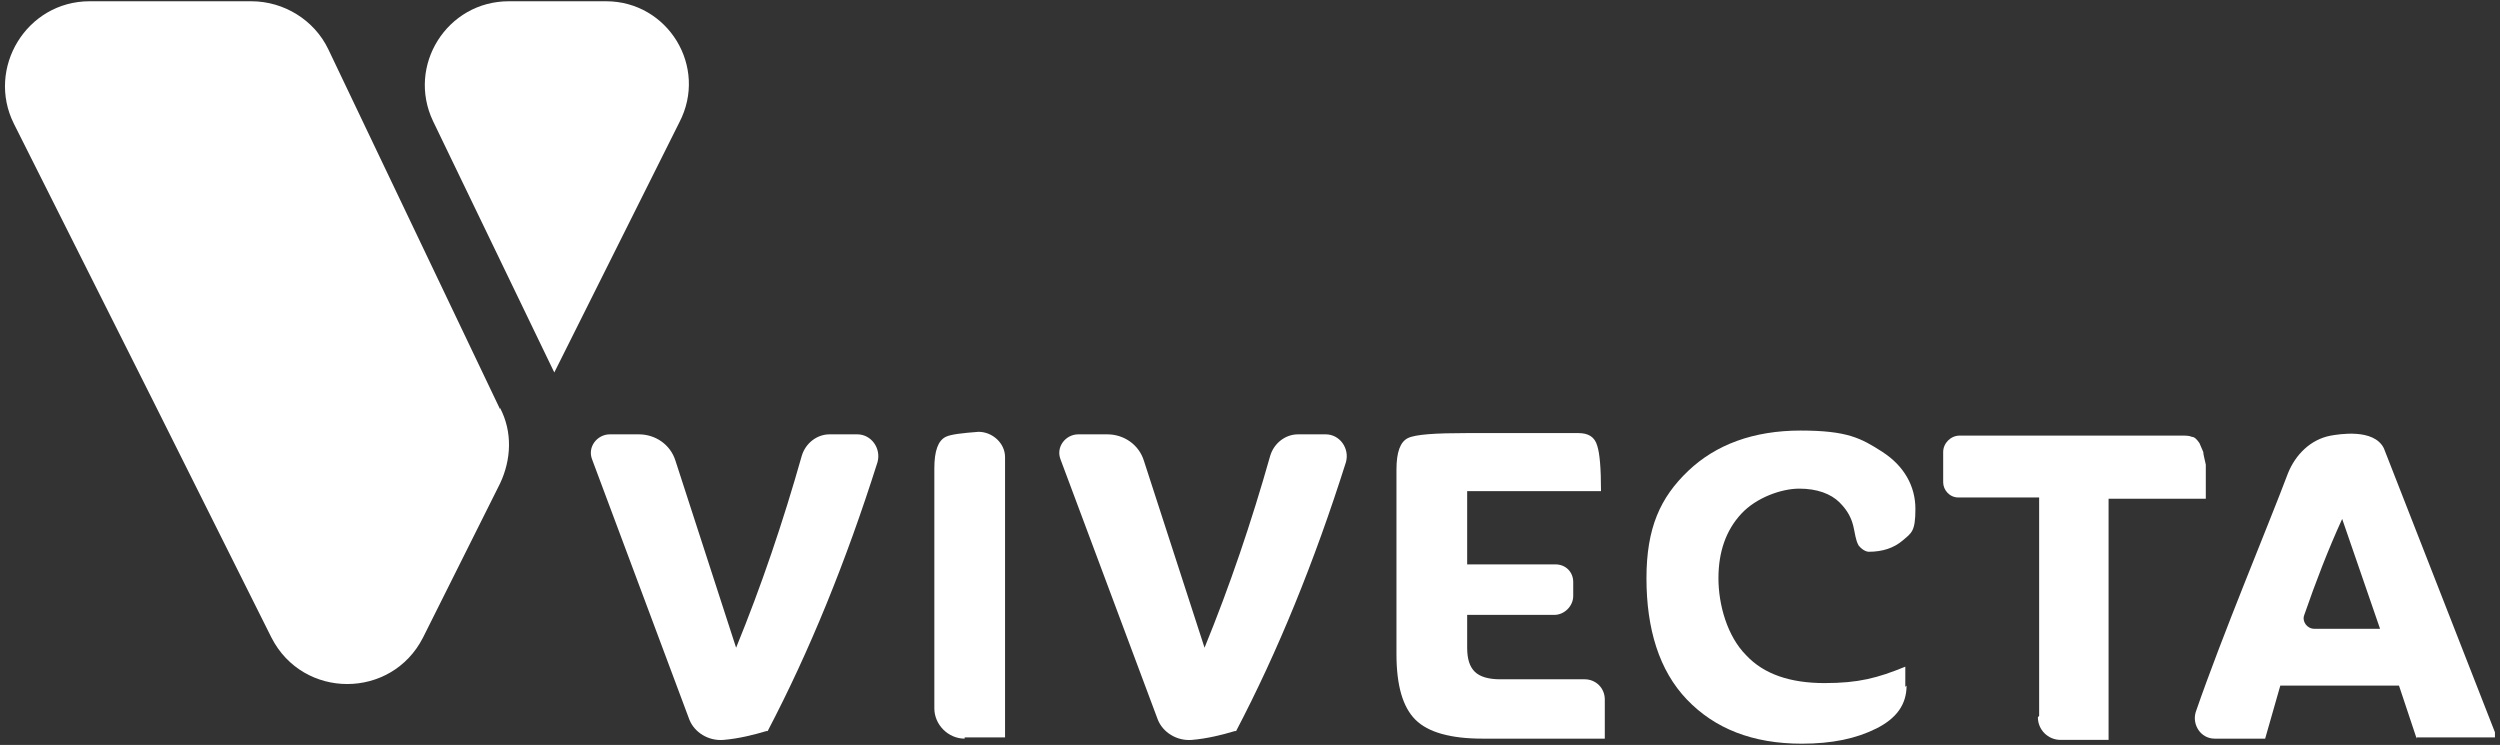
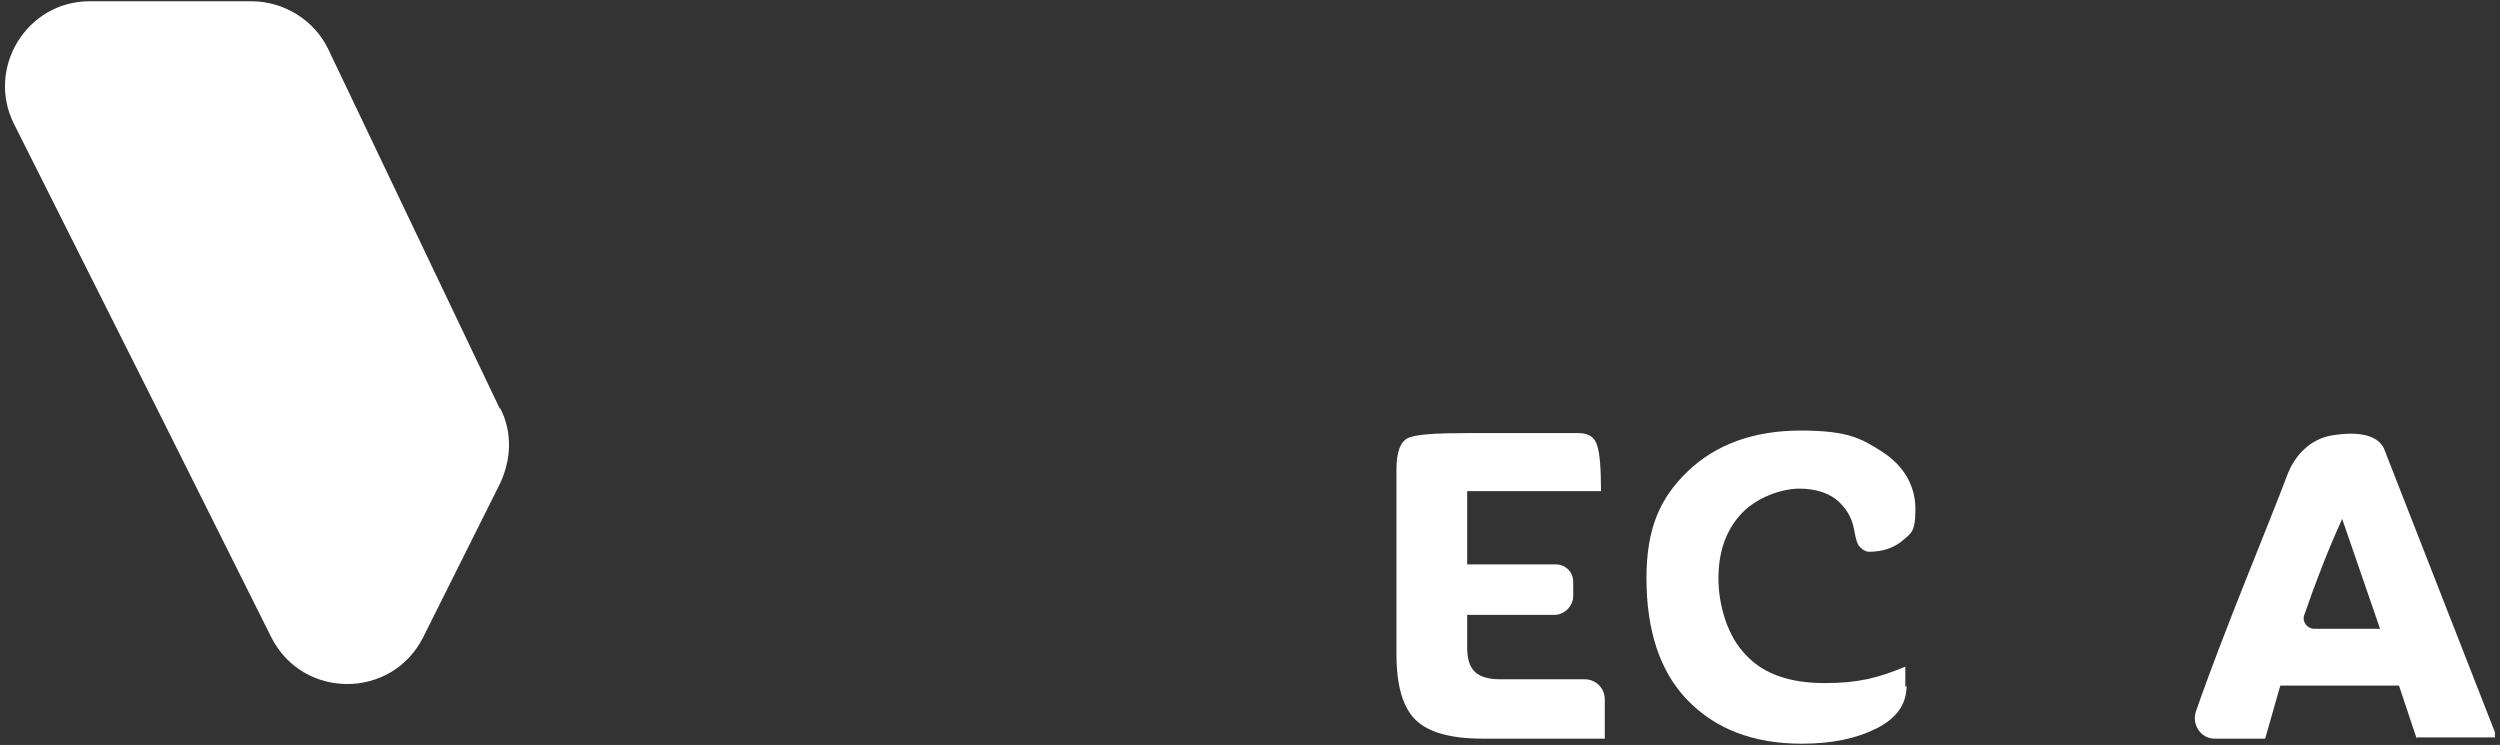
<svg xmlns="http://www.w3.org/2000/svg" id="Layer_2" version="1.1" viewBox="0 0 198 59">
  <rect x="0" y="0" width="198" height="59" fill="#333333" stroke="none" />
  <defs>
    <style>
      .st0 {
        fill: #fff;
      }
    </style>
  </defs>
-   <path class="st0" d="M60.7,57.9c-1,.3-2.2.6-3.4.7-1.2.1-2.3-.6-2.7-1.6l-7.7-20.6c-.4-1,.4-2,1.4-2h2.3c1.3,0,2.5.8,2.9,2.1l4.8,14.8c2-4.9,3.7-9.9,5.2-15.2.3-1,1.2-1.7,2.2-1.7h2.2c1.1,0,1.9,1.1,1.6,2.2-2.5,7.9-5.4,15-8.7,21.3" />
-   <path class="st0" d="M97.8,57.9c-1,.3-2.2.6-3.4.7-1.2.1-2.3-.6-2.7-1.6l-7.7-20.6c-.4-1,.4-2,1.4-2h2.3c1.3,0,2.5.8,2.9,2.1l4.8,14.8c2-4.9,3.7-9.9,5.2-15.2.3-1,1.2-1.7,2.2-1.7h2.2c1.1,0,1.9,1.1,1.6,2.2-2.5,7.9-5.4,15-8.7,21.3" />
-   <path class="st0" d="M76.4,58.5c-1.3,0-2.4-1.1-2.4-2.4v-19c0-1.4.3-2.2.9-2.5.4-.2,1.3-.3,2.6-.4,1.1,0,2.1.9,2.1,2v22.2h-3.2Z" />
  <path class="st0" d="M127.1,58.5h-9.7c-2.5,0-4.3-.5-5.3-1.5-1-1-1.5-2.7-1.5-5.2v-14.6c0-1.4.3-2.2.9-2.5.6-.3,2.2-.4,4.7-.4h8.8c.8,0,1.3.3,1.5,1,.2.6.3,1.8.3,3.6h-10.6v5.8h7c.8,0,1.4.6,1.4,1.4v1.1c0,.8-.7,1.5-1.5,1.5h-6.9v2.6c0,.9.2,1.5.6,1.9.4.4,1.1.6,2,.6h6.7c.9,0,1.6.7,1.6,1.6v3Z" />
  <path class="st0" d="M151,54.3c0,1.5-.8,2.6-2.4,3.4-1.6.8-3.5,1.2-5.9,1.2-3.9,0-6.9-1.2-9.1-3.5-2.2-2.3-3.2-5.6-3.2-9.6s1.1-6.4,3.3-8.5,5.2-3.2,8.9-3.2,4.8.6,6.5,1.7c1.7,1.1,2.6,2.7,2.6,4.5s-.3,1.9-1,2.5c-.7.6-1.6.9-2.7.9,0,0-.4,0-.8-.5-.5-.9-.1-2-1.5-3.4-.7-.7-1.8-1.1-3.2-1.1s-3.4.7-4.6,2c-1.2,1.3-1.8,3-1.8,5.1s.7,4.6,2.2,6.1c1.4,1.5,3.5,2.2,6.2,2.2s4.2-.4,6.4-1.3v1.6Z" />
-   <path class="st0" d="M161.5,56.7v-17.3h-6.4c-.7,0-1.2-.6-1.2-1.2v-2.4c0-.7.6-1.3,1.3-1.3h17.6c.3,0,.6,0,.8.1.2,0,.4.2.6.5.1.2.2.5.3.7,0,.2.1.5.2,1,0,.5,0,.9,0,1.2,0,.3,0,.8,0,1.5h-7.7v19.1h-3.8c-1,0-1.8-.8-1.8-1.8" />
  <path class="st0" d="M191.4,58.5l-1.4-4.2h-9.4l-1.2,4.2h-4c-1.1,0-1.8-1.1-1.5-2.1,2.1-6.1,5.8-14.9,7.3-18.9.6-1.5,1.8-2.7,3.4-3,.6-.1,3.4-.6,4.2,1l8.8,22.5v.4h-6.2ZM185.5,41.1c-1.1,2.4-2.1,5-3,7.6-.2.5.2,1.1.8,1.1h5.2l-3-8.7Z" />
  <path class="st0" d="M39.6,32.4L26,3.9C24.9,1.6,22.5.1,19.9.1H7.1C2.1.1-1.1,5.4,1.1,9.8l11.1,22.1,9.3,18.6c2.5,4.9,9.5,4.9,12,0l6.1-12.2c.9-1.9,1-4.1,0-6" />
-   <path class="st0" d="M40.3.1c-4.9,0-8.1,5.1-6,9.5l9.6,19.9,9.9-19.8C56.1,5.3,52.9.1,48,.1h-7.7Z" />
</svg>